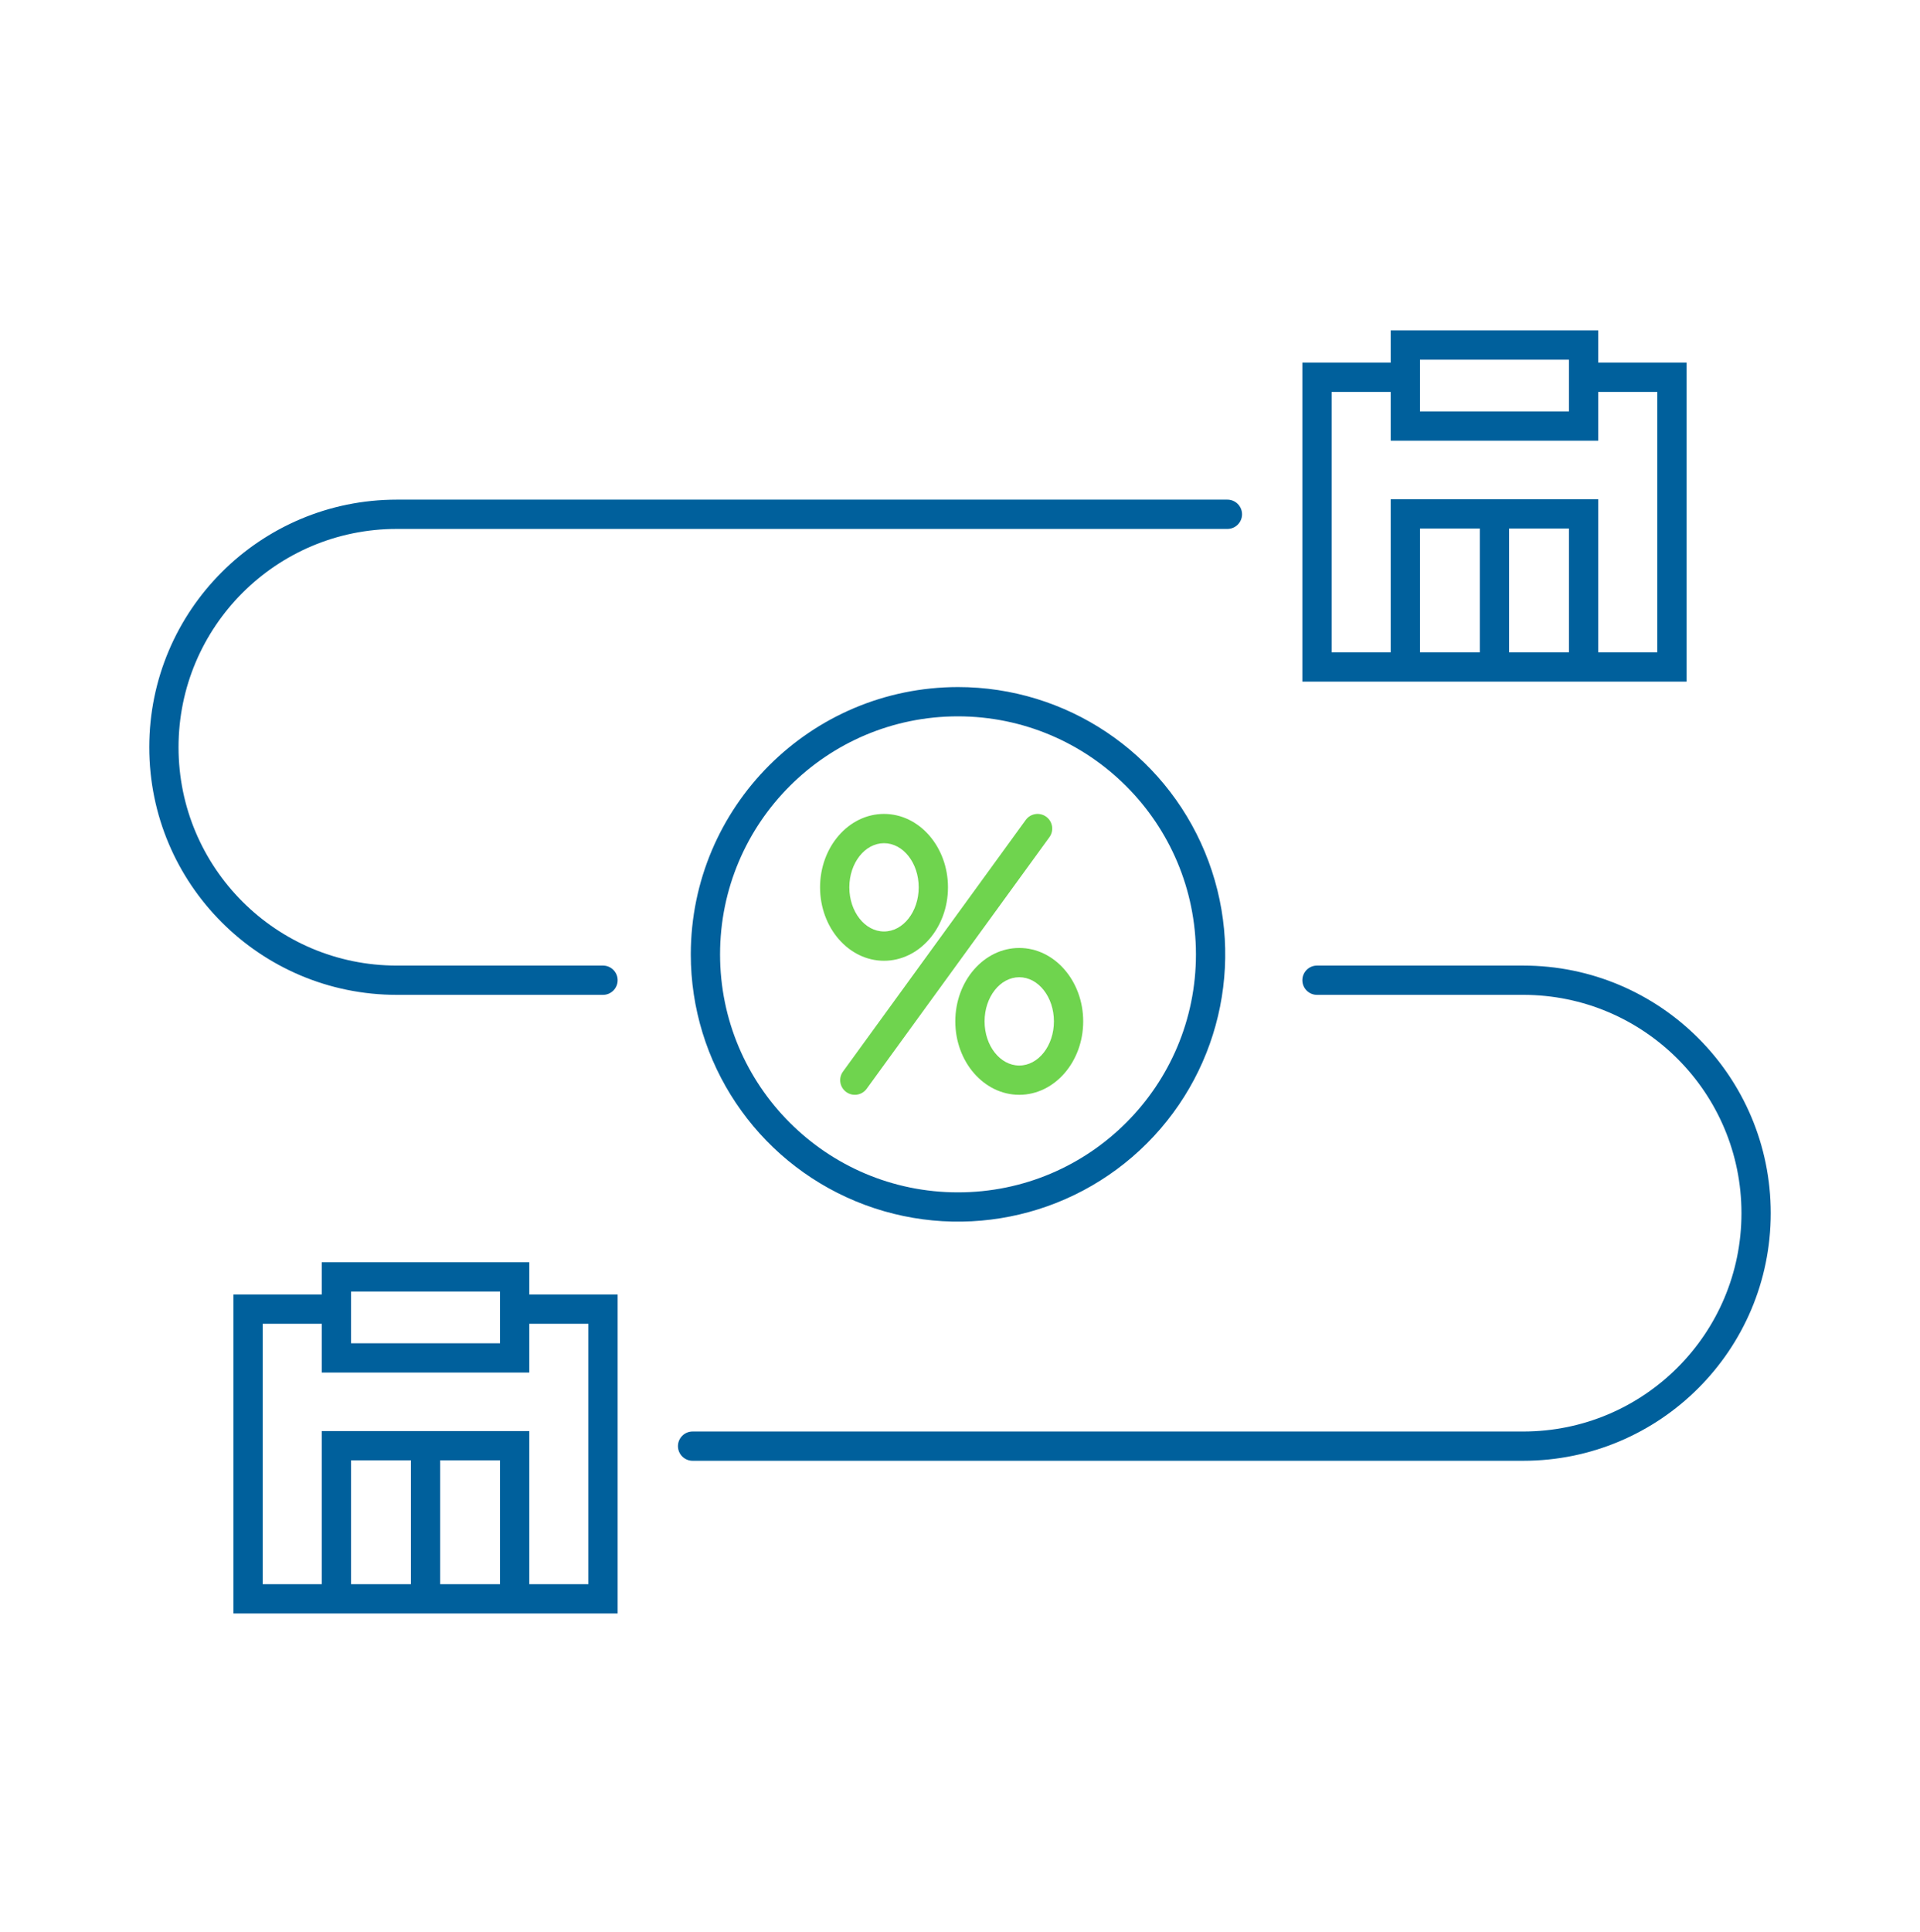
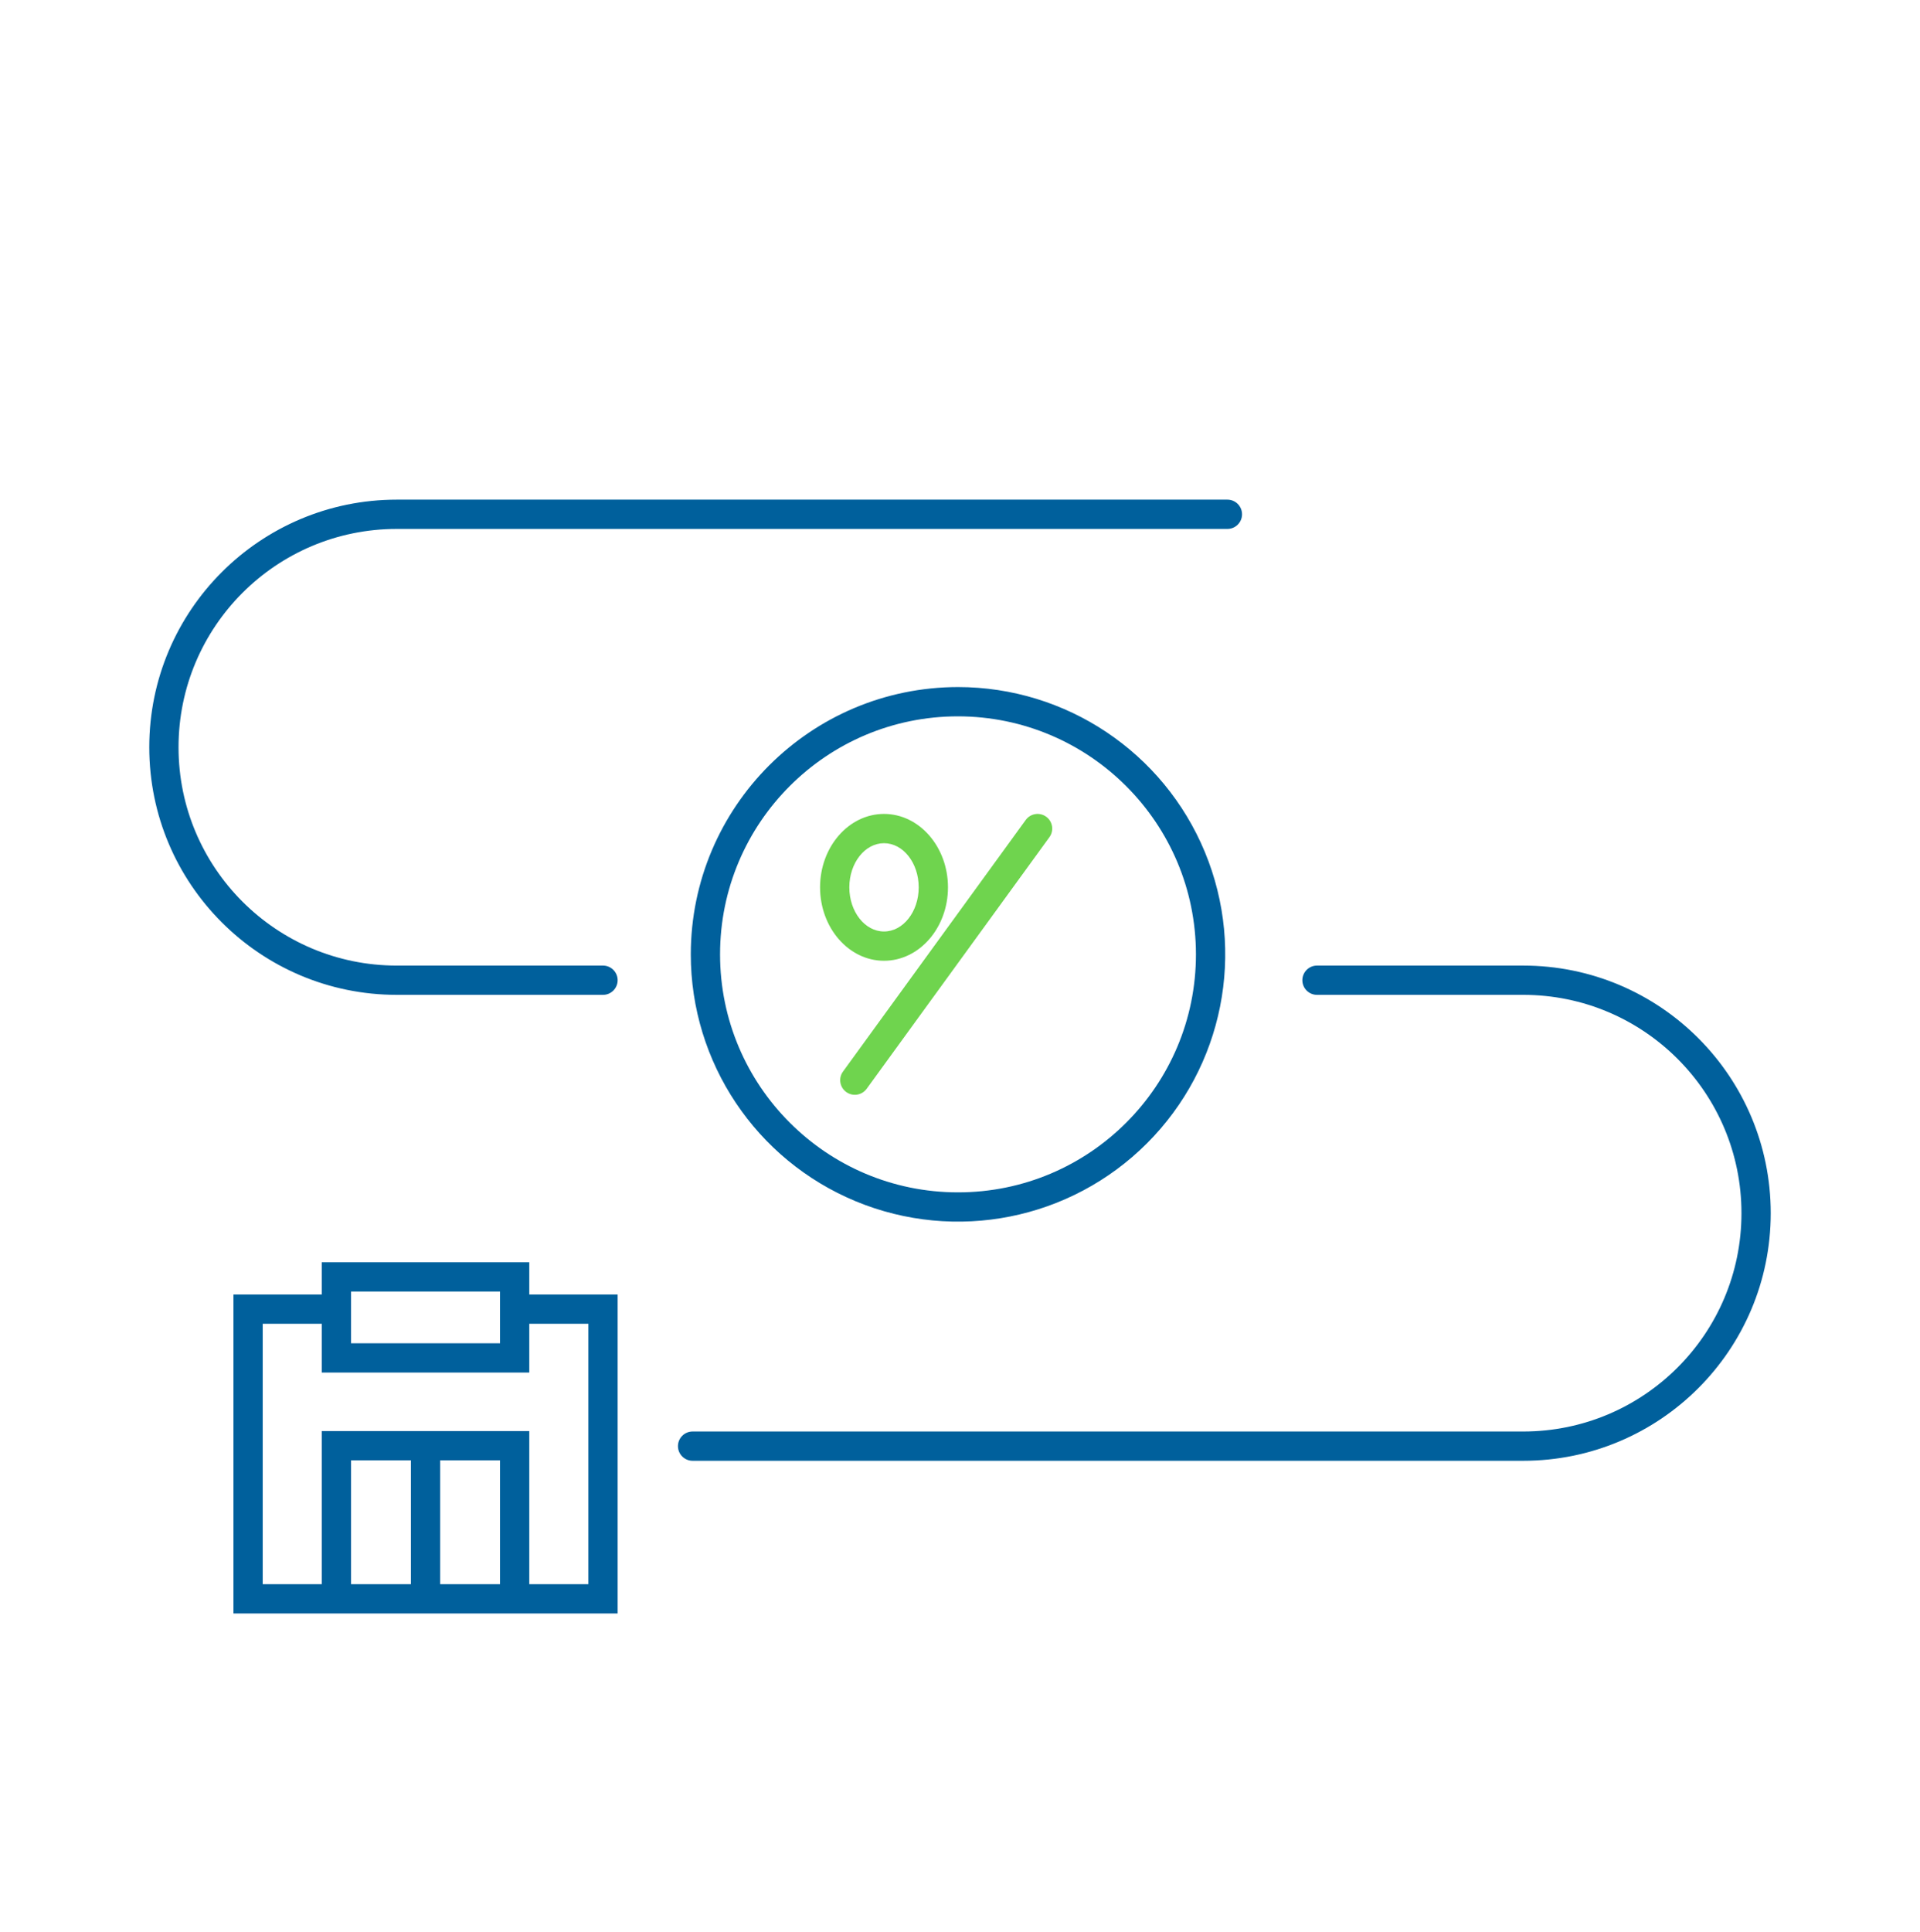
<svg xmlns="http://www.w3.org/2000/svg" width="164px" height="165px" viewBox="0 0 164 165" version="1.1">
  <title>icons / Integration with Your Financial Systems</title>
  <desc>Created with Sketch.</desc>
  <g id="icons-/-Integration-with-Your-Financial-Systems" stroke="none" stroke-width="1" fill="none" fill-rule="evenodd">
    <g id="Local-Deployment-positive" transform="translate(12, 28)" fill-rule="nonzero">
      <path d="M77.361,41.744 C76.803,41.339 76.021,41.462 75.615,42.02 L60.005,63.506 C59.599,64.065 59.723,64.847 60.282,65.253 C60.841,65.659 61.623,65.535 62.029,64.976 L77.639,43.49 C78.044,42.931 77.92,42.15 77.361,41.744 Z" id="Path" fill="#6FD44E" />
      <path d="M63.51,54.045 C66.523,54.045 68.973,51.232 68.973,47.775 C68.973,44.317 66.523,41.505 63.51,41.505 C60.497,41.505 58.047,44.317 58.047,47.775 C58.047,51.232 60.497,54.045 63.51,54.045 Z M63.51,44.005 C65.144,44.005 66.473,45.696 66.473,47.775 C66.473,49.854 65.144,51.545 63.51,51.545 C61.876,51.545 60.547,49.853 60.547,47.775 C60.547,45.696 61.876,44.005 63.51,44.005 L63.51,44.005 Z" id="Shape" fill="#6FD44E" />
-       <path d="M75.061,52.952 C72.049,52.952 69.599,55.765 69.599,59.222 C69.599,62.68 72.049,65.492 75.061,65.492 C78.074,65.492 80.523,62.68 80.523,59.222 C80.523,55.765 78.073,52.952 75.061,52.952 Z M75.061,62.991 C73.428,62.991 72.099,61.3 72.099,59.221 C72.099,57.142 73.428,55.451 75.061,55.451 C76.695,55.451 78.023,57.142 78.023,59.221 C78.023,61.3 76.694,62.991 75.061,62.991 Z" id="Shape" fill="#6FD44E" />
      <path d="M39.507,54.456 L21.894,54.456 C11.597,54.456 3.25,46.109 3.25,35.812 C3.25,25.516 11.597,17.168 21.894,17.168 L92.841,17.168 C93.531,17.168 94.091,16.609 94.091,15.918 C94.091,15.228 93.531,14.668 92.841,14.668 L21.894,14.668 C10.216,14.668 0.75,24.135 0.75,35.812 C0.75,47.49 10.216,56.956 21.894,56.956 L39.507,56.956 C40.197,56.956 40.757,56.397 40.757,55.706 C40.757,55.016 40.197,54.456 39.507,54.456 Z" id="Path" fill="#00609C" />
      <path d="M47.005,53.497 C47.005,62.729 52.566,71.052 61.095,74.584 C69.624,78.117 79.441,76.164 85.969,69.636 C92.497,63.109 94.45,53.291 90.917,44.762 C87.384,36.233 79.061,30.672 69.829,30.672 C57.229,30.687 47.019,40.897 47.005,53.497 Z M90.154,53.497 C90.154,64.722 81.055,73.822 69.83,73.822 C58.605,73.822 49.505,64.722 49.505,53.497 C49.505,42.272 58.604,33.173 69.829,33.172 C81.049,33.185 90.142,42.277 90.154,53.497 Z" id="Shape" fill="#00609C" />
-       <path d="M124.513,30.207 L132.06,30.207 L132.06,2.968 L124.513,2.968 L124.513,0.217 L106.79,0.217 L106.79,2.968 L99.243,2.968 L99.243,30.207 L124.513,30.207 L124.513,30.207 Z M109.29,27.707 L109.29,17.131 L114.401,17.131 L114.401,27.707 L109.29,27.707 Z M116.901,27.707 L116.901,17.131 L122.013,17.131 L122.013,27.707 L116.901,27.707 Z M109.29,2.717 L122.013,2.717 L122.013,7.132 L109.29,7.132 L109.29,2.717 Z M101.743,27.707 L101.743,5.468 L106.79,5.468 L106.79,9.632 L124.513,9.632 L124.513,5.468 L129.56,5.468 L129.56,27.707 L124.513,27.707 L124.513,14.631 L106.79,14.631 L106.79,27.707 L101.743,27.707 Z" id="Shape" fill="#00609C" />
      <path d="M33.21,79.793 L15.487,79.793 L15.487,82.544 L7.94,82.544 L7.94,109.783 L40.757,109.783 L40.757,82.544 L33.21,82.544 L33.21,79.793 Z M17.987,82.293 L30.71,82.293 L30.71,86.709 L17.987,86.709 L17.987,82.293 Z M17.987,107.283 L17.987,96.707 L23.099,96.707 L23.099,107.283 L17.987,107.283 Z M25.599,107.283 L25.599,96.707 L30.71,96.707 L30.71,107.283 L25.599,107.283 Z M38.257,85.044 L38.257,107.283 L33.21,107.283 L33.21,94.207 L15.487,94.207 L15.487,107.283 L10.44,107.283 L10.44,85.044 L15.487,85.044 L15.487,89.209 L33.21,89.209 L33.21,85.044 L38.257,85.044 Z" id="Shape" fill="#00609C" />
      <path d="M118.106,54.456 L100.493,54.456 C99.803,54.456 99.243,55.016 99.243,55.706 C99.243,56.397 99.803,56.956 100.493,56.956 L118.106,56.956 C128.403,56.956 136.75,65.304 136.75,75.6 C136.75,85.897 128.403,94.244 118.106,94.244 L47.159,94.244 C46.469,94.244 45.909,94.804 45.909,95.494 C45.909,96.184 46.469,96.744 47.159,96.744 L118.106,96.744 C129.784,96.744 139.25,87.278 139.25,75.6 C139.25,63.923 129.784,54.456 118.106,54.456 L118.106,54.456 Z" id="Path" fill="#00609C" />
    </g>
  </g>
</svg>